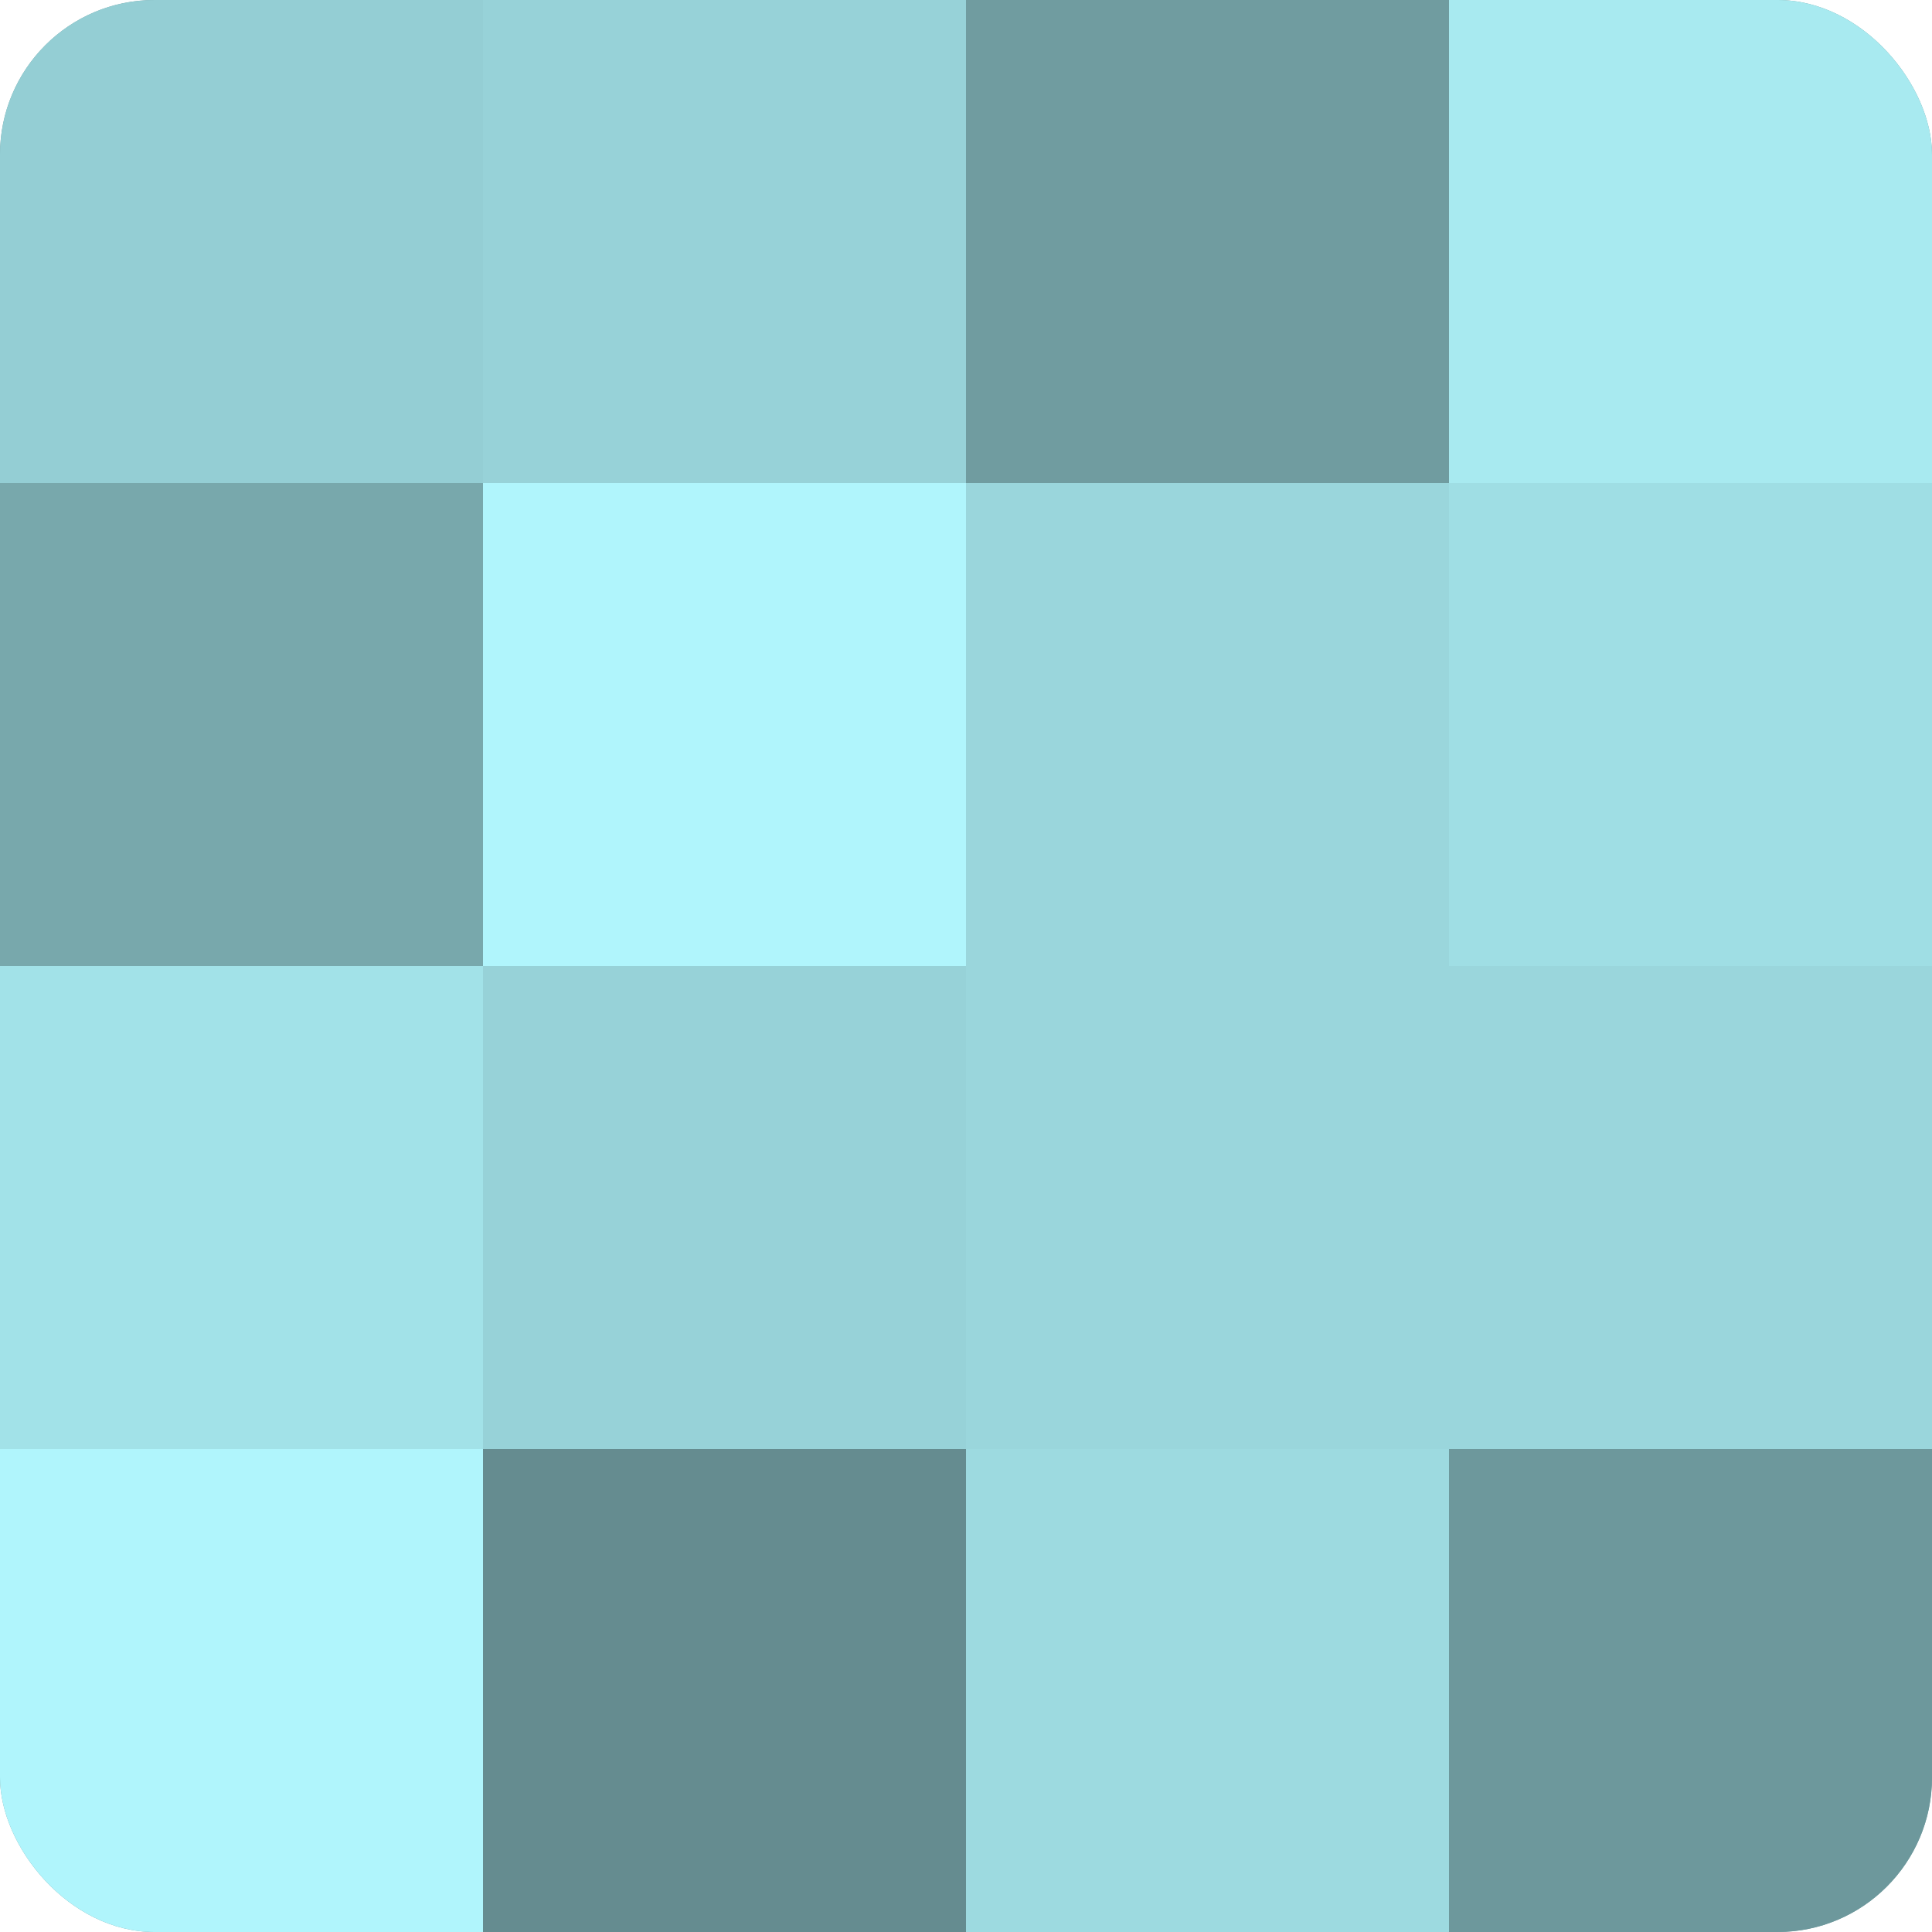
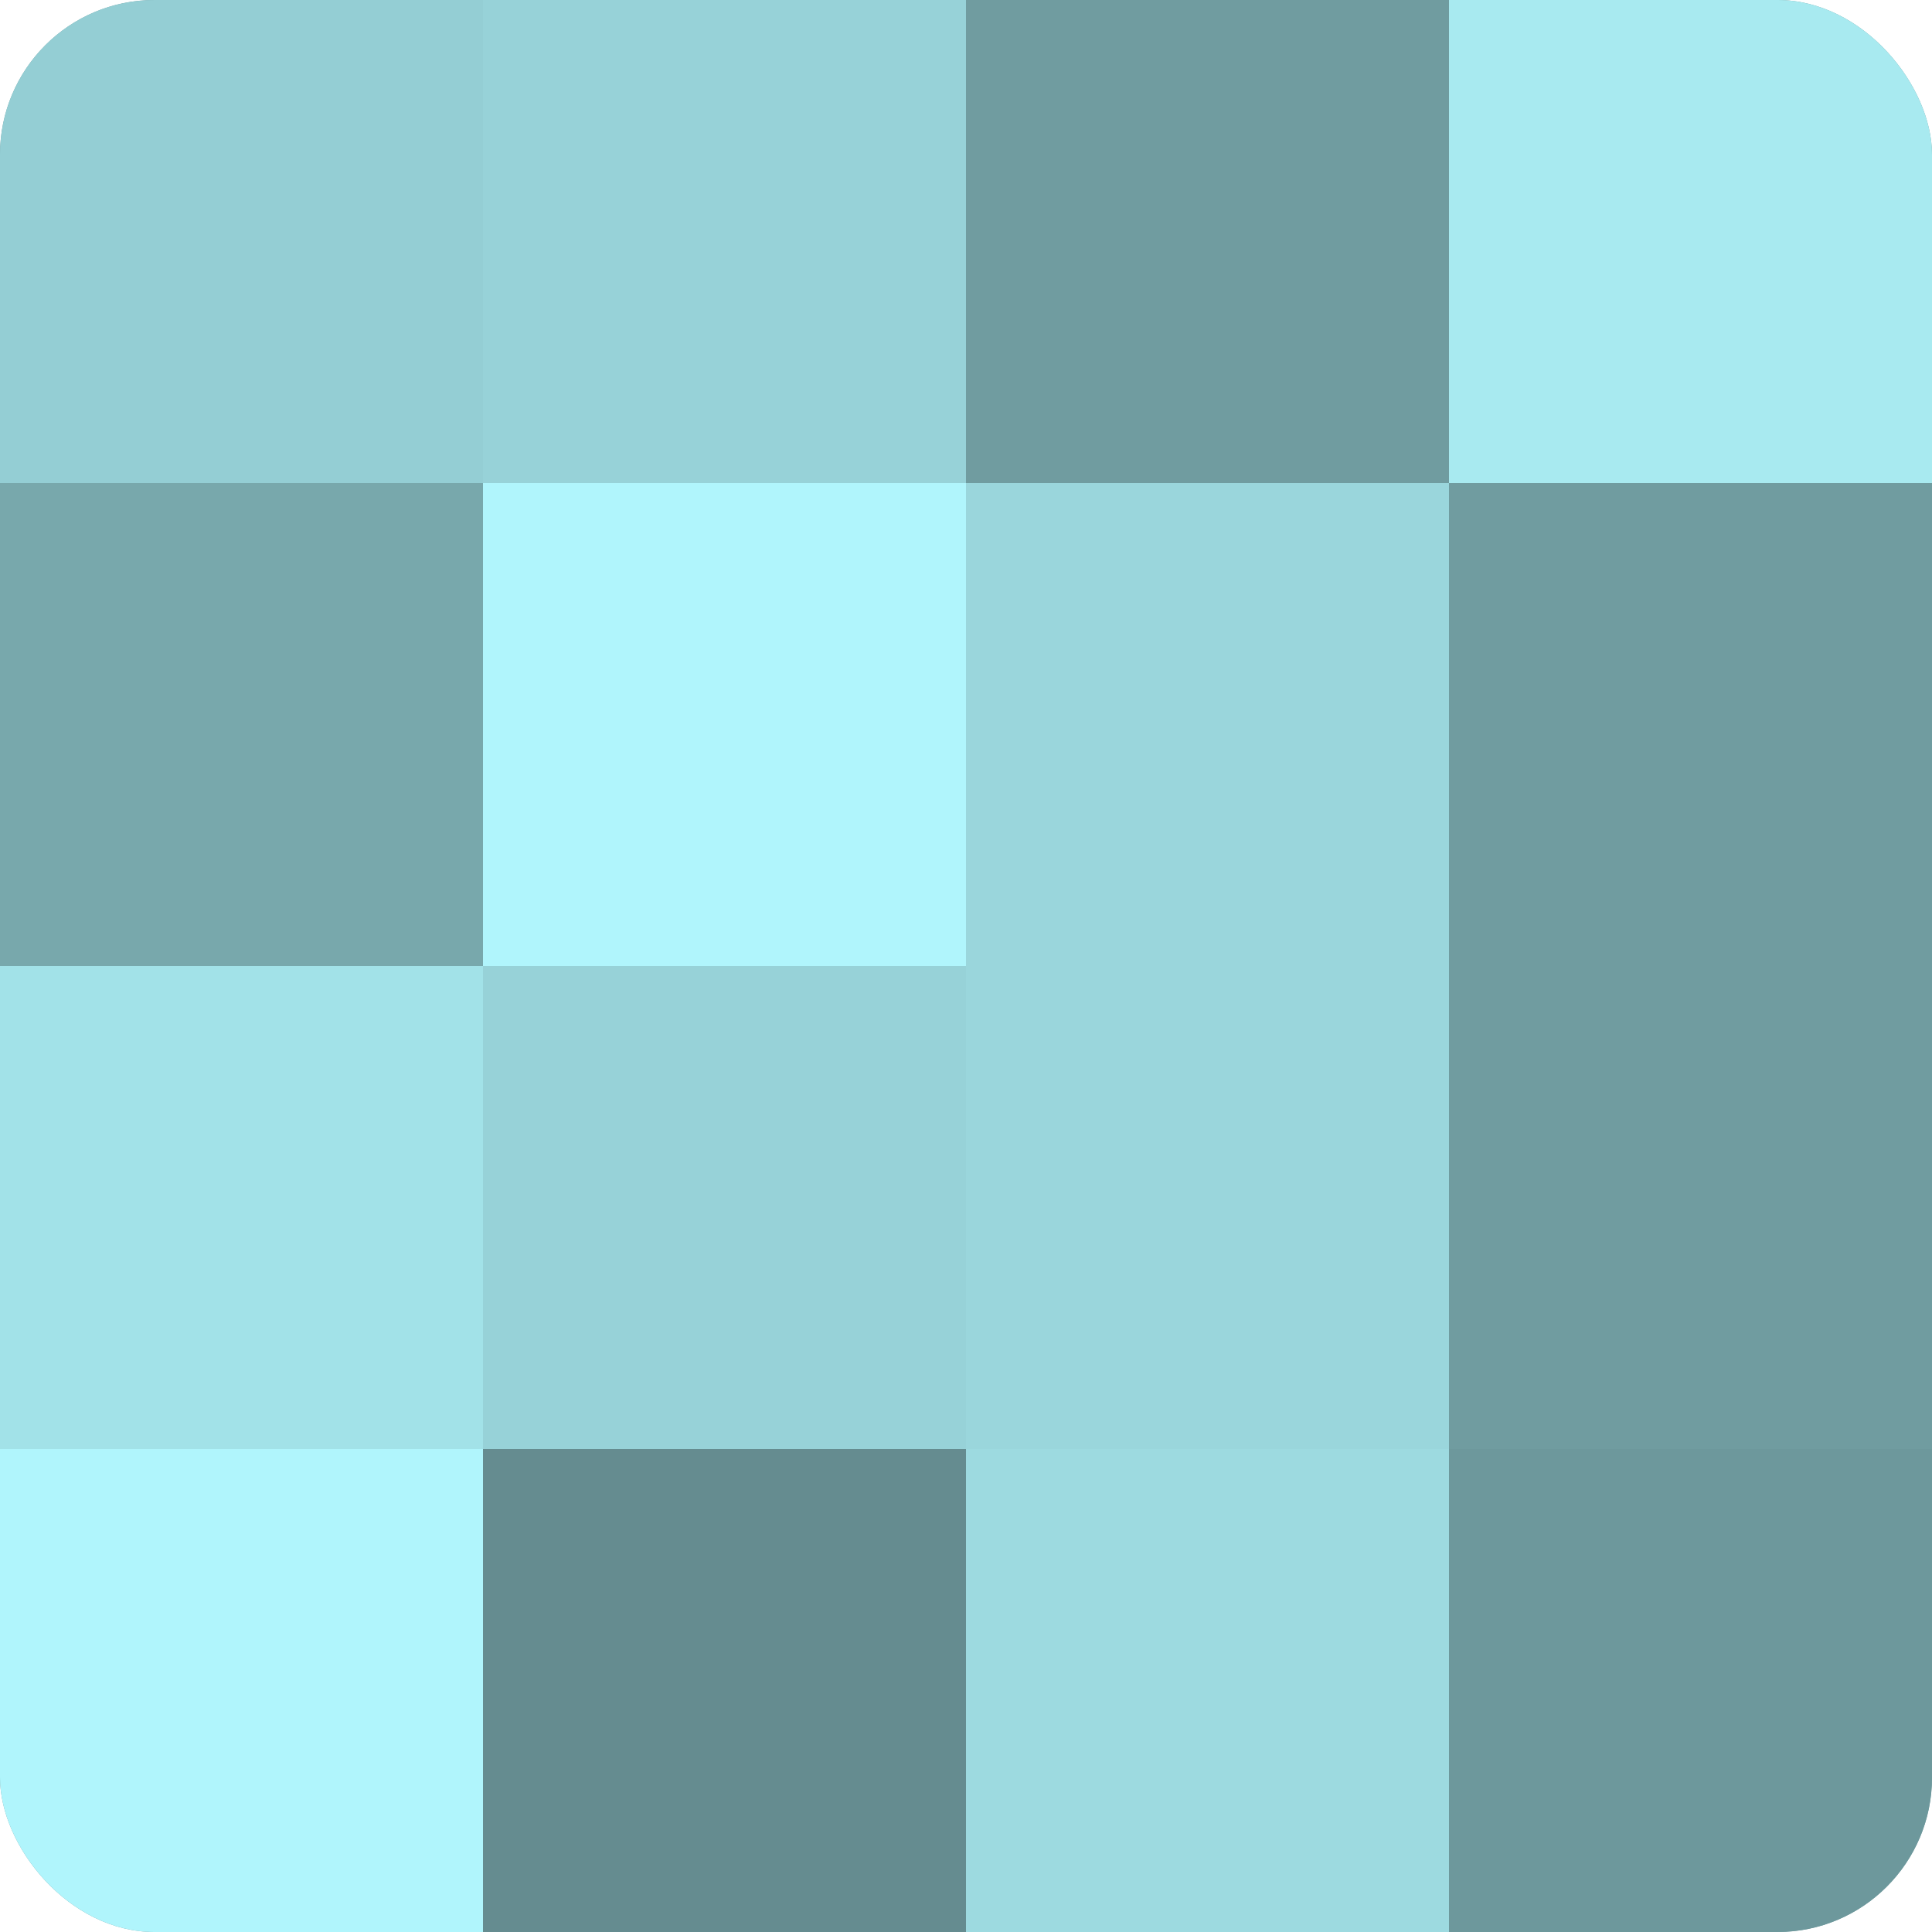
<svg xmlns="http://www.w3.org/2000/svg" width="80" height="80" viewBox="0 0 100 100" preserveAspectRatio="xMidYMid meet">
  <defs>
    <clipPath id="c" width="100" height="100">
      <rect width="100" height="100" rx="8" ry="8" />
    </clipPath>
  </defs>
  <g clip-path="url(#c)">
    <rect width="100" height="100" fill="#709ca0" />
    <rect width="25" height="25" fill="#94ced4" />
    <rect y="25" width="25" height="25" fill="#78a8ac" />
    <rect y="50" width="25" height="25" fill="#a2e2e8" />
    <rect y="75" width="25" height="25" fill="#b0f5fc" />
    <rect x="25" width="25" height="25" fill="#97d2d8" />
    <rect x="25" y="25" width="25" height="25" fill="#b0f5fc" />
    <rect x="25" y="50" width="25" height="25" fill="#97d2d8" />
    <rect x="25" y="75" width="25" height="25" fill="#658c90" />
    <rect x="50" width="25" height="25" fill="#709ca0" />
    <rect x="50" y="25" width="25" height="25" fill="#9ad6dc" />
    <rect x="50" y="50" width="25" height="25" fill="#9ad6dc" />
    <rect x="50" y="75" width="25" height="25" fill="#9ddae0" />
    <rect x="75" width="25" height="25" fill="#a8eaf0" />
-     <rect x="75" y="25" width="25" height="25" fill="#9fdee4" />
-     <rect x="75" y="50" width="25" height="25" fill="#9ad6dc" />
    <rect x="75" y="75" width="25" height="25" fill="#6d989c" />
  </g>
</svg>